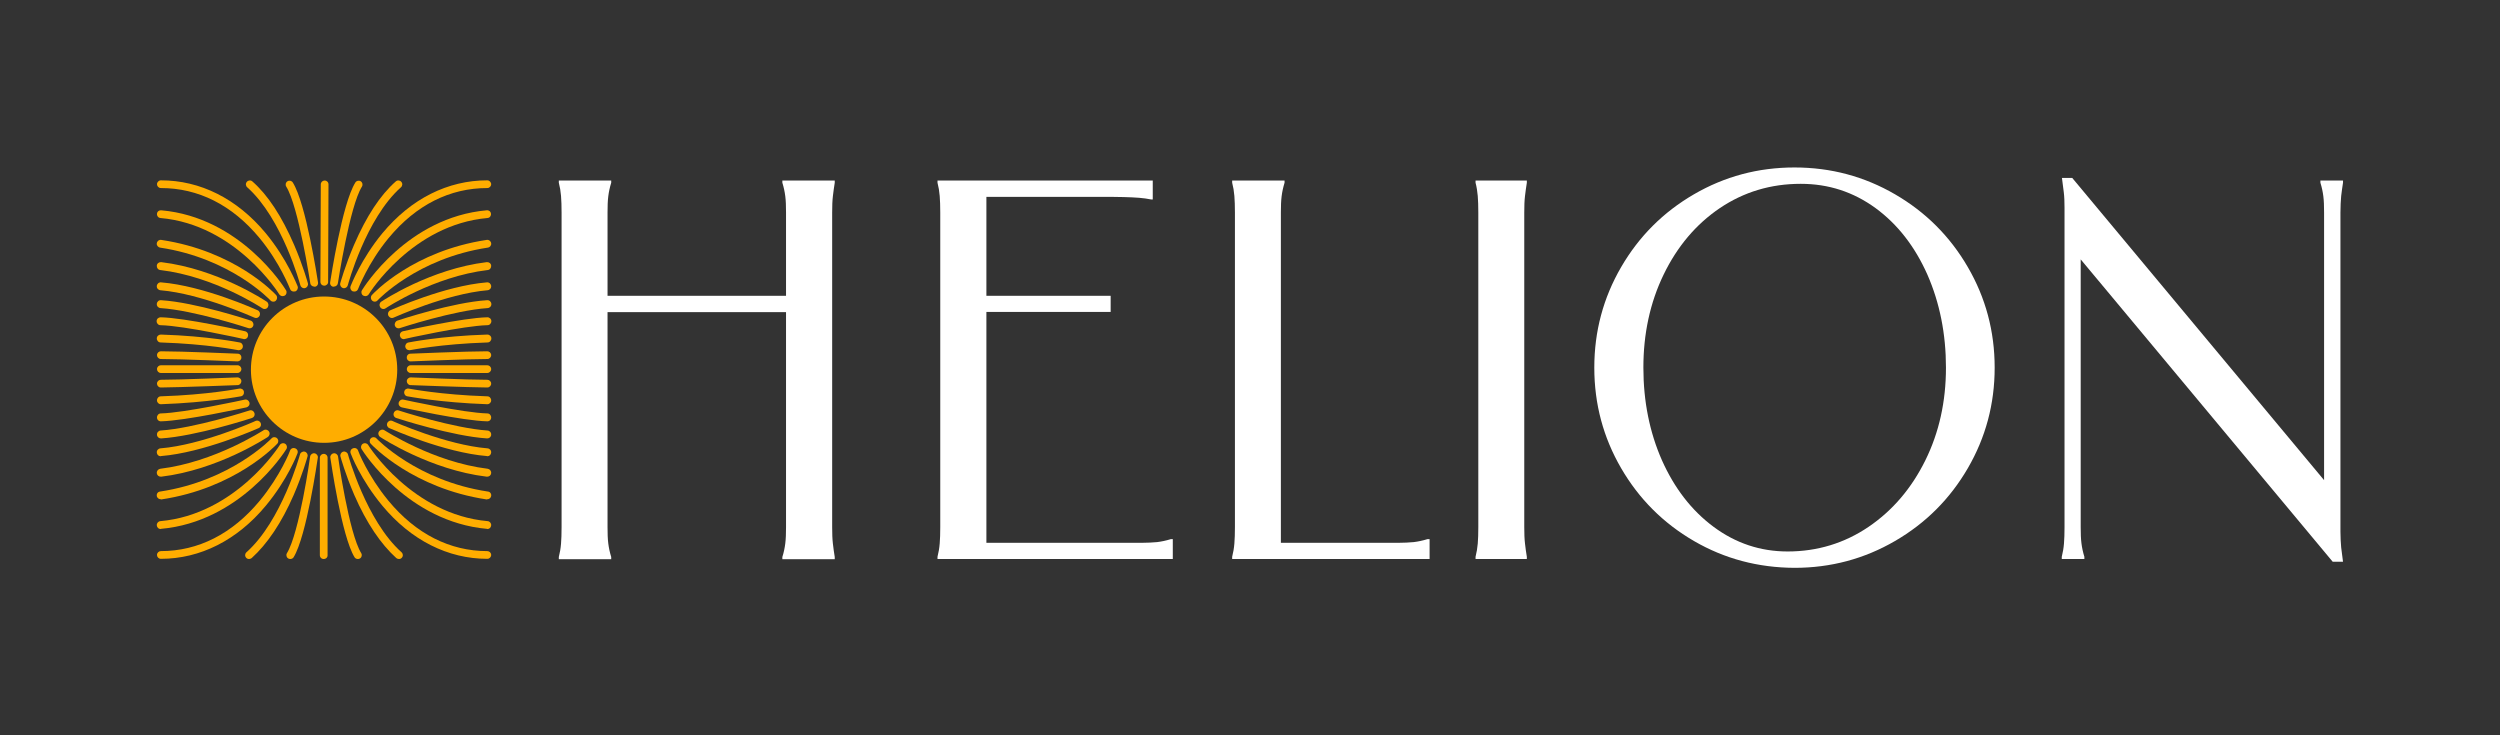
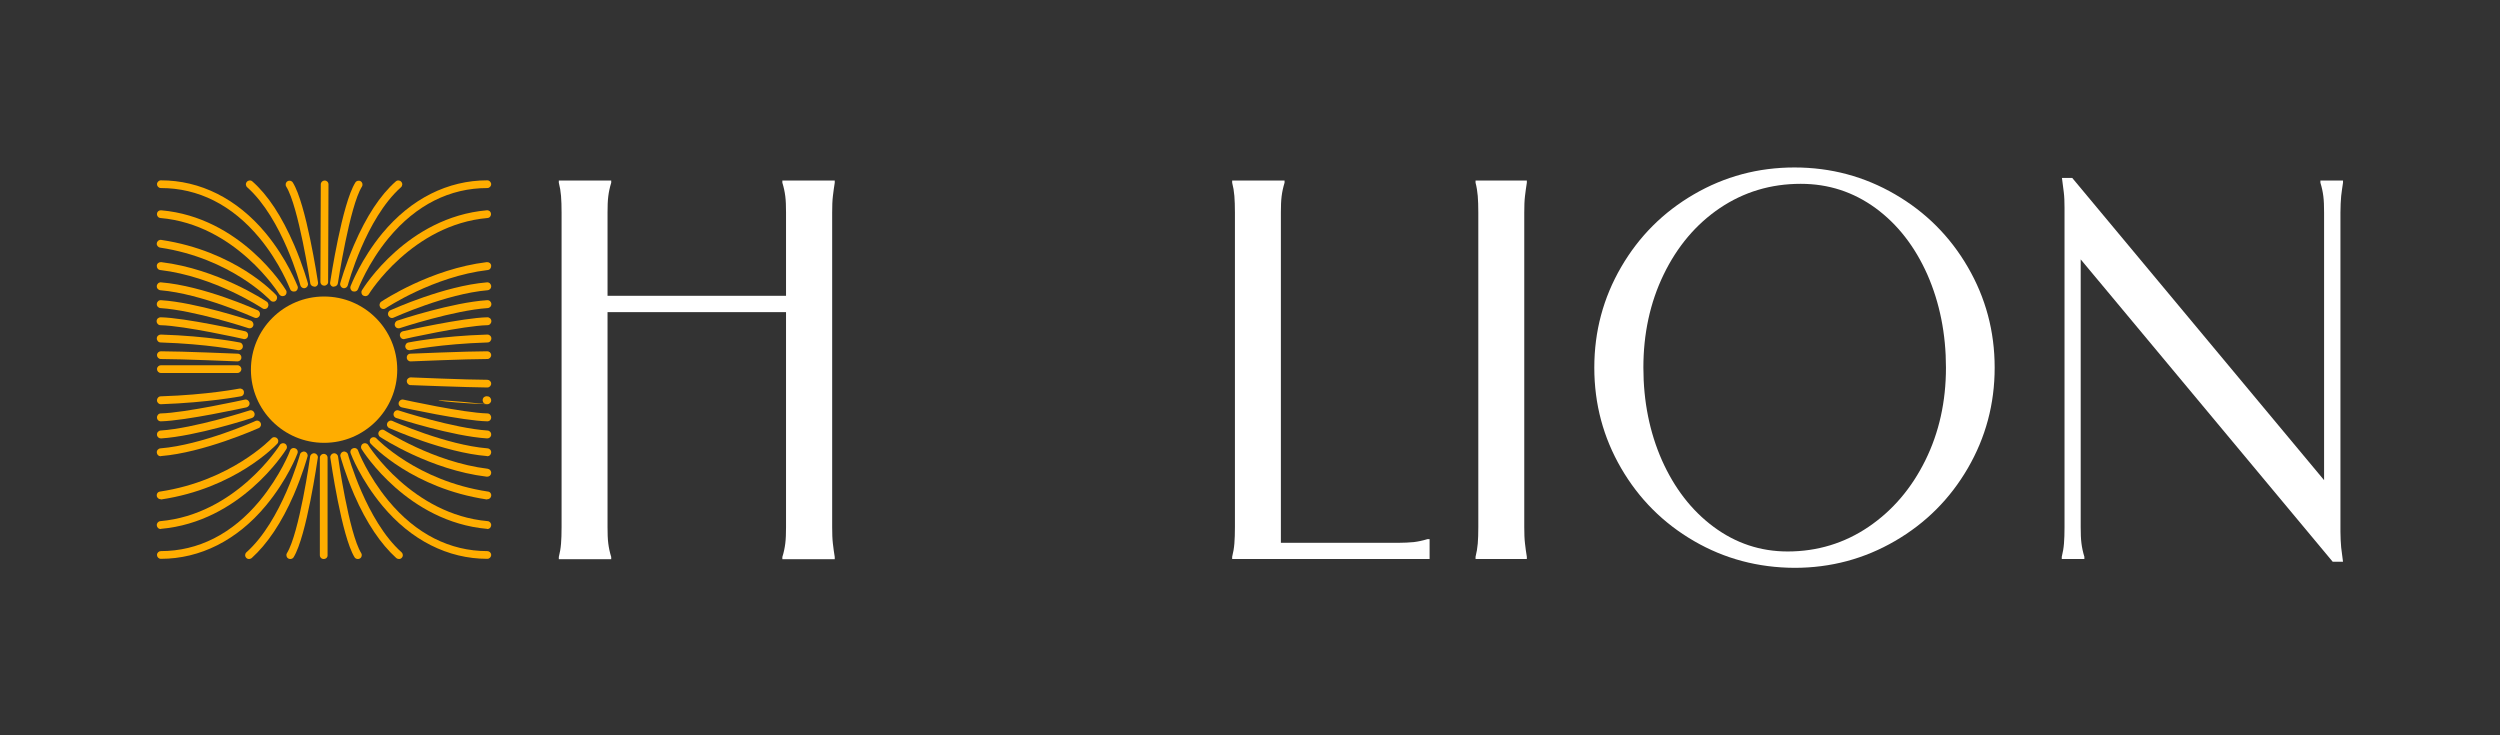
<svg xmlns="http://www.w3.org/2000/svg" version="1.1" id="Слой_1" x="0px" y="0px" viewBox="0 0 1360 400" style="enable-background:new 0 0 1360 400;" xml:space="preserve">
  <rect x="0" y="0" width="1360" height="400" fill="#333333" stroke="none" />
  <style type="text/css"> .st0{fill:#FFAD00;} .st1{fill:#FFFFFF;} </style>
  <g id="Лого">
    <g>
      <circle class="st0" cx="176.3" cy="201.1" r="39.8" />
      <g>
        <g>
          <path class="st0" d="M135.8,178.6c-0.2,0-0.4,0-0.7-0.1c-0.3-0.1-29.5-9.7-47.8-10.9c-1.2-0.1-2.1-1.1-2-2.3 c0.1-1.2,1.1-2.1,2.3-2c18.9,1.2,47.6,10.7,48.8,11.1c1.1,0.4,1.7,1.6,1.4,2.7C137.5,178.1,136.7,178.6,135.8,178.6z" />
        </g>
        <g>
          <path class="st0" d="M132.9,184.5c-0.2,0-0.3,0-0.5-0.1c-0.3-0.1-32-7.2-45.1-7.5c-1.2,0-2.1-1-2.1-2.2c0-1.2,1-2.1,2.2-2.1 c13.4,0.3,44.6,7.3,45.9,7.6c1.2,0.3,1.9,1.4,1.6,2.6C134.8,183.8,133.9,184.5,132.9,184.5z" />
        </g>
        <g>
          <path class="st0" d="M130,190.5c-0.1,0-0.3,0-0.4,0c-0.2,0-16.7-3.4-42.2-4.2c-1.2,0-2.1-1-2.1-2.2c0-1.2,1-2.1,2.2-2.1 c25.9,0.8,42.7,4.3,42.9,4.3c1.2,0.2,1.9,1.4,1.7,2.5C131.9,189.8,131,190.5,130,190.5z" />
        </g>
        <g>
          <path class="st0" d="M129.2,196.6C129.2,196.6,129.1,196.6,129.2,196.6c-0.4,0-30.5-1.3-41.7-1.3c-1.2,0-2.1-1-2.1-2.1 c0-1.2,1-2.1,2.1-2.1c0,0,0,0,0,0c11.3,0,41.5,1.3,41.8,1.3c1.2,0,2.1,1,2,2.2C131.3,195.7,130.3,196.6,129.2,196.6z" />
        </g>
        <g>
          <path class="st0" d="M176.1,304.1c-1.2,0-2.1-0.9-2.1-2.1v-53c0-1.2,1-2.1,2.1-2.1c1.2,0,2.1,0.9,2.1,2.1v53 C178.3,303.2,177.3,304.1,176.1,304.1z" />
        </g>
        <g>
          <path class="st0" d="M157.9,304.1c-0.4,0-0.8-0.1-1.1-0.3c-1-0.6-1.3-1.9-0.7-2.9c6.7-10.8,12.6-52.1,12.6-52.5 c0.2-1.2,1.3-2,2.4-1.8c1.2,0.2,2,1.3,1.8,2.4c-0.3,1.7-6.1,42.7-13.2,54.2C159.3,303.8,158.6,304.1,157.9,304.1z" />
        </g>
        <g>
          <path class="st0" d="M135.5,304.1c-0.6,0-1.2-0.2-1.6-0.7c-0.8-0.9-0.7-2.2,0.2-3c19.1-17,29-52.8,29.1-53.2 c0.3-1.1,1.5-1.8,2.6-1.5c1.1,0.3,1.8,1.5,1.5,2.6c-0.1,0.4-2.6,9.5-7.5,20.9c-6.7,15.4-14.5,26.8-22.9,34.4 C136.5,303.9,136,304.1,135.5,304.1z" />
        </g>
        <g>
          <path class="st0" d="M87.5,304c-1.2,0-2.1-1-2.1-2.1c0-1.2,1-2.1,2.1-2.1c20.3,0,38.8-9.3,53.8-27.4 c11.3-13.7,16.5-27.1,16.5-27.3c0.4-1.1,1.6-1.7,2.8-1.2c1.1,0.4,1.7,1.6,1.2,2.8c-0.2,0.6-5.4,14.2-17.2,28.4 C129,293.9,108.9,304,87.5,304z" />
        </g>
        <g>
          <path class="st0" d="M87.4,287.8c-1.1,0-2-0.8-2.1-2c-0.1-1.2,0.8-2.2,1.9-2.3c41-3.6,64.8-41,65-41.4c0.6-1,1.9-1.3,2.9-0.7 c1,0.6,1.3,1.9,0.7,2.9c-1,1.6-25.1,39.6-68.3,43.4C87.6,287.8,87.5,287.8,87.4,287.8z" />
        </g>
        <g>
          <path class="st0" d="M87.4,271.6c-1,0-2-0.8-2.1-1.8c-0.2-1.2,0.6-2.3,1.8-2.4c38.6-5.8,60.4-28.7,60.6-28.9 c0.8-0.9,2.2-0.9,3-0.1c0.9,0.8,0.9,2.2,0.1,3c-0.9,1-23,24.3-63.1,30.3C87.6,271.6,87.5,271.6,87.4,271.6z" />
        </g>
        <g>
-           <path class="st0" d="M87.4,259.3c-1.1,0-2-0.8-2.1-1.9c-0.1-1.2,0.7-2.2,1.9-2.4c29.6-3.6,55.8-20.8,56.1-20.9 c1-0.7,2.3-0.4,3,0.6c0.7,1,0.4,2.3-0.6,3c-1.1,0.7-27.3,17.9-57.9,21.6C87.6,259.3,87.5,259.3,87.4,259.3z" />
-         </g>
+           </g>
        <g>
          <path class="st0" d="M87.4,248.2c-1.1,0-2-0.8-2.1-2c-0.1-1.2,0.8-2.2,2-2.3c22.4-1.8,51.4-14.7,51.7-14.9 c1.1-0.5,2.3,0,2.8,1.1c0.5,1.1,0,2.3-1.1,2.8c-1.2,0.5-29.9,13.3-53.1,15.2C87.6,248.1,87.5,248.2,87.4,248.2z" />
        </g>
        <g>
          <path class="st0" d="M87.5,238.5c-1.1,0-2.1-0.9-2.1-2c-0.1-1.2,0.8-2.2,2-2.3c18.3-1.2,48-10.8,48.3-10.9 c1.1-0.4,2.3,0.2,2.7,1.4c0.4,1.1-0.2,2.3-1.4,2.7c-1.2,0.4-30.5,9.9-49.4,11.1C87.5,238.5,87.5,238.5,87.5,238.5z" />
        </g>
        <g>
          <path class="st0" d="M87.5,229.2c-1.2,0-2.1-0.9-2.1-2.1c0-1.2,0.9-2.2,2.1-2.2c13-0.3,45.2-7.4,45.6-7.5 c1.2-0.3,2.3,0.5,2.6,1.6c0.3,1.2-0.5,2.3-1.6,2.6C132.6,221.9,100.9,228.9,87.5,229.2C87.5,229.2,87.5,229.2,87.5,229.2z" />
        </g>
        <g>
          <path class="st0" d="M87.5,219.9c-1.1,0-2.1-0.9-2.1-2.1c0-1.2,0.9-2.2,2.1-2.2c25.5-0.8,42.5-4.2,42.7-4.2 c1.2-0.2,2.3,0.5,2.5,1.7c0.2,1.2-0.5,2.3-1.7,2.5C130.8,215.6,113.4,219,87.5,219.9C87.5,219.9,87.5,219.9,87.5,219.9z" />
        </g>
        <g>
-           <path class="st0" d="M87.5,210.8c-1.2,0-2.1-1-2.1-2.1c0-1.2,1-2.1,2.1-2.1c11.2,0,41.3-1.3,41.6-1.3c1.2,0,2.2,0.9,2.2,2 c0,1.2-0.9,2.2-2,2.2C128.9,209.5,98.8,210.7,87.5,210.8C87.5,210.8,87.5,210.8,87.5,210.8z" />
-         </g>
+           </g>
        <g>
          <path class="st0" d="M129.2,202.9H87.5c-1.2,0-2.1-1-2.1-2.1c0-1.2,1-2.1,2.1-2.1h41.7c1.2,0,2.1,1,2.1,2.1 C131.3,201.9,130.4,202.9,129.2,202.9z" />
        </g>
        <g>
          <g>
            <path class="st0" d="M176.4,155.4c-1.2,0-2.1-0.9-2.1-2.1l0.2-53c0-1.2,1-2.1,2.1-2.1c1.2,0,2.1,0.9,2.1,2.1l-0.2,53 C178.6,154.4,177.6,155.4,176.4,155.4z" />
          </g>
          <g>
            <path class="st0" d="M170.9,155.9c-1,0-2-0.8-2.1-1.8c-0.1-0.4-6.4-41.9-13.1-52.6c-0.6-1-0.3-2.3,0.7-2.9 c1-0.6,2.3-0.3,2.9,0.7c7.2,11.5,13.4,52.5,13.7,54.3c0.2,1.2-0.6,2.3-1.8,2.4C171.1,155.9,171,155.9,170.9,155.9z" />
          </g>
          <g>
            <path class="st0" d="M165.5,156.8c-0.9,0-1.8-0.6-2.1-1.6c-0.1-0.4-9.8-36.3-28.9-53.3c-0.9-0.8-1-2.1-0.2-3 c0.8-0.9,2.1-1,3-0.2c8.5,7.5,16,19,22.7,34.5c4.9,11.4,7.4,20.6,7.5,20.9c0.3,1.1-0.4,2.3-1.5,2.6 C165.8,156.7,165.6,156.8,165.5,156.8z" />
          </g>
          <g>
            <path class="st0" d="M159.8,158.6c-0.9,0-1.7-0.5-2-1.4c-0.1-0.1-5.3-14-16.6-27.7c-15-18.1-33.4-27.2-53.7-27.2 c-1.2,0-2.1-1-2.1-2.1s1-2.1,2.1-2.1c21.4,0,41.4,9.9,57.1,28.8c11.7,14.2,17,28.2,17.3,28.8c0.4,1.1-0.1,2.3-1.2,2.8 C160.3,158.6,160.1,158.6,159.8,158.6z" />
          </g>
          <g>
            <path class="st0" d="M153.7,161.1c-0.7,0-1.4-0.4-1.8-1c-0.2-0.4-23.6-37.9-64.6-41.5c-1.2-0.1-2-1.1-1.9-2.3 c0.1-1.2,1.1-2,2.3-1.9c43.2,3.8,66.9,41.9,67.9,43.5c0.6,1,0.3,2.3-0.7,2.9C154.5,161,154.1,161.1,153.7,161.1z" />
          </g>
          <g>
            <path class="st0" d="M148.7,164.1c-0.6,0-1.2-0.2-1.6-0.7l0,0c-0.2-0.2-21.5-22.9-60-28.7c-1.2-0.2-2-1.3-1.8-2.4 c0.2-1.2,1.3-2,2.4-1.8c40.1,6,61.6,29,62.5,30c0.8,0.9,0.7,2.2-0.1,3C149.8,163.9,149.3,164.1,148.7,164.1z" />
          </g>
          <g>
            <path class="st0" d="M143.9,168.1c-0.4,0-0.8-0.1-1.2-0.4c-0.3-0.2-26-17.3-55.5-20.8c-1.2-0.1-2-1.2-1.9-2.4 c0.1-1.2,1.2-2,2.4-1.9c30.6,3.7,56.3,20.8,57.4,21.5c1,0.7,1.2,2,0.6,3C145.3,167.8,144.6,168.1,143.9,168.1z" />
          </g>
          <g>
            <path class="st0" d="M139.3,173c-0.3,0-0.6-0.1-0.9-0.2c-0.3-0.1-28.7-13-51.1-14.9c-1.2-0.1-2.1-1.1-2-2.3 c0.1-1.2,1.1-2.1,2.3-2c23.2,1.9,51.4,14.7,52.6,15.2c1.1,0.5,1.5,1.8,1.1,2.8C140.9,172.5,140.1,173,139.3,173z" />
          </g>
          <g>
            <path class="st0" d="M181.7,155.9c1,0,2-0.8,2.1-1.8c0.1-0.4,6.4-41.9,13.1-52.6c0.6-1,0.3-2.3-0.7-2.9c-1-0.6-2.3-0.3-2.9,0.7 c-7.2,11.5-13.4,52.5-13.7,54.3c-0.2,1.2,0.6,2.3,1.8,2.4C181.5,155.9,181.6,155.9,181.7,155.9z" />
          </g>
          <g>
            <path class="st0" d="M187.1,156.8c0.9,0,1.8-0.6,2.1-1.6c0.1-0.4,9.8-36.3,28.9-53.3c0.9-0.8,1-2.1,0.2-3c-0.8-0.9-2.1-1-3-0.2 c-8.5,7.5-16,19-22.7,34.5c-4.9,11.4-7.4,20.6-7.5,20.9c-0.3,1.1,0.4,2.3,1.5,2.6C186.7,156.7,186.9,156.8,187.1,156.8z" />
          </g>
          <g>
            <path class="st0" d="M192.8,158.6c0.9,0,1.7-0.5,2-1.4c0.1-0.1,5.3-14,16.6-27.7c15-18.1,33.4-27.2,53.7-27.2 c1.2,0,2.1-1,2.1-2.1s-1-2.1-2.1-2.1c-21.4,0-41.4,9.9-57.1,28.8c-11.7,14.2-17,28.2-17.3,28.8c-0.4,1.1,0.1,2.3,1.2,2.8 C192.3,158.6,192.5,158.6,192.8,158.6z" />
          </g>
          <g>
            <path class="st0" d="M198.8,161.1c0.7,0,1.4-0.4,1.8-1c0.2-0.4,23.6-37.9,64.6-41.5c1.2-0.1,2-1.1,1.9-2.3 c-0.1-1.2-1.1-2-2.3-1.9c-43.2,3.8-66.9,41.9-67.9,43.5c-0.6,1-0.3,2.3,0.7,2.9C198.1,161,198.5,161.1,198.8,161.1z" />
          </g>
          <g>
-             <path class="st0" d="M203.8,164.1c0.6,0,1.2-0.2,1.6-0.7l0,0c0.2-0.2,21.5-22.9,60-28.7c1.2-0.2,2-1.3,1.8-2.4 c-0.2-1.2-1.3-2-2.4-1.8c-40.1,6-61.6,29-62.5,30c-0.8,0.9-0.7,2.2,0.1,3C202.8,163.9,203.3,164.1,203.8,164.1z" />
-           </g>
+             </g>
          <g>
            <path class="st0" d="M208.6,168.1c0.4,0,0.8-0.1,1.2-0.4c0.3-0.2,26-17.3,55.5-20.8c1.2-0.1,2-1.2,1.9-2.4 c-0.1-1.2-1.2-2-2.4-1.9c-30.6,3.7-56.3,20.8-57.4,21.5c-1,0.7-1.2,2-0.6,3C207.3,167.8,207.9,168.1,208.6,168.1z" />
          </g>
          <g>
            <path class="st0" d="M213.2,173c0.3,0,0.6-0.1,0.9-0.2c0.3-0.1,28.7-13,51.1-14.9c1.2-0.1,2.1-1.1,2-2.3 c-0.1-1.2-1.1-2.1-2.3-2c-23.2,1.9-51.4,14.7-52.6,15.2c-1.1,0.5-1.5,1.8-1.1,2.8C211.7,172.5,212.4,173,213.2,173z" />
          </g>
        </g>
        <g>
          <path class="st0" d="M216.8,178.6c0.2,0,0.4,0,0.7-0.1c0.3-0.1,29.5-9.7,47.8-10.9c1.2-0.1,2.1-1.1,2-2.3 c-0.1-1.2-1.1-2.1-2.3-2c-18.9,1.2-47.6,10.7-48.8,11.1c-1.1,0.4-1.7,1.6-1.4,2.7C215.1,178.1,215.9,178.6,216.8,178.6z" />
        </g>
        <g>
          <path class="st0" d="M219.6,184.5c0.2,0,0.3,0,0.5-0.1c0.3-0.1,32-7.2,45.1-7.5c1.2,0,2.1-1,2.1-2.2c0-1.2-1-2.1-2.2-2.1 c-13.4,0.3-44.6,7.3-45.9,7.6c-1.2,0.3-1.9,1.4-1.6,2.6C217.8,183.8,218.7,184.5,219.6,184.5z" />
        </g>
        <g>
          <path class="st0" d="M222.6,190.5c0.1,0,0.3,0,0.4,0c0.2,0,16.7-3.4,42.2-4.2c1.2,0,2.1-1,2.1-2.2c0-1.2-1-2.1-2.2-2.1 c-25.9,0.8-42.7,4.3-42.9,4.3c-1.2,0.2-1.9,1.4-1.7,2.5C220.7,189.8,221.6,190.5,222.6,190.5z" />
        </g>
        <g>
          <path class="st0" d="M223.4,196.6C223.4,196.6,223.4,196.6,223.4,196.6c0.4,0,30.5-1.3,41.7-1.3c1.2,0,2.1-1,2.1-2.1 c0-1.2-1-2.1-2.1-2.1c0,0,0,0,0,0c-11.3,0-41.5,1.3-41.8,1.3c-1.2,0-2.1,1-2,2.2C221.3,195.7,222.2,196.6,223.4,196.6z" />
        </g>
        <g>
          <path class="st0" d="M194.7,304.1c0.4,0,0.8-0.1,1.1-0.3c1-0.6,1.3-1.9,0.7-2.9c-6.7-10.8-12.6-52.1-12.6-52.5 c-0.2-1.2-1.3-2-2.4-1.8c-1.2,0.2-2,1.3-1.8,2.4c0.3,1.7,6.1,42.7,13.2,54.2C193.3,303.8,194,304.1,194.7,304.1z" />
        </g>
        <g>
          <path class="st0" d="M217,304.1c0.6,0,1.2-0.2,1.6-0.7c0.8-0.9,0.7-2.2-0.2-3c-19.1-17-29-52.8-29.1-53.2 c-0.3-1.1-1.5-1.8-2.6-1.5c-1.1,0.3-1.8,1.5-1.5,2.6c0.1,0.4,2.6,9.5,7.5,20.9c6.7,15.4,14.5,26.8,22.9,34.4 C216,303.9,216.5,304.1,217,304.1z" />
        </g>
        <g>
          <path class="st0" d="M265.1,304c1.2,0,2.1-1,2.1-2.1c0-1.2-1-2.1-2.1-2.1c-20.3,0-38.8-9.3-53.8-27.4 c-11.3-13.7-16.5-27.1-16.5-27.3c-0.4-1.1-1.6-1.7-2.8-1.2c-1.1,0.4-1.7,1.6-1.2,2.8c0.2,0.6,5.4,14.2,17.2,28.4 C223.6,293.9,243.7,304,265.1,304z" />
        </g>
        <g>
          <path class="st0" d="M265.1,287.8c1.1,0,2-0.8,2.1-2c0.1-1.2-0.8-2.2-1.9-2.3c-41-3.6-64.8-41-65-41.4c-0.6-1-1.9-1.3-2.9-0.7 c-1,0.6-1.3,1.9-0.7,2.9c1,1.6,25.1,39.6,68.3,43.4C265,287.8,265.1,287.8,265.1,287.8z" />
        </g>
        <g>
          <path class="st0" d="M265.1,271.6c1,0,2-0.8,2.1-1.8c0.2-1.2-0.6-2.3-1.8-2.4c-38.6-5.8-60.4-28.7-60.6-28.9 c-0.8-0.9-2.2-0.9-3-0.1c-0.9,0.8-0.9,2.2-0.1,3c0.9,1,23,24.3,63.1,30.3C264.9,271.6,265,271.6,265.1,271.6z" />
        </g>
        <g>
          <path class="st0" d="M265.1,259.3c1.1,0,2-0.8,2.1-1.9c0.1-1.2-0.7-2.2-1.9-2.4c-29.6-3.6-55.8-20.8-56.1-20.9 c-1-0.7-2.3-0.4-3,0.6c-0.7,1-0.4,2.3,0.6,3c1.1,0.7,27.3,17.9,57.9,21.6C265,259.3,265,259.3,265.1,259.3z" />
        </g>
        <g>
          <path class="st0" d="M265.1,248.2c1.1,0,2-0.8,2.1-2c0.1-1.2-0.8-2.2-2-2.3c-22.4-1.8-51.4-14.7-51.7-14.9 c-1.1-0.5-2.3,0-2.8,1.1c-0.5,1.1,0,2.3,1.1,2.8c1.2,0.5,29.9,13.3,53.1,15.2C265,248.1,265.1,248.2,265.1,248.2z" />
        </g>
        <g>
          <path class="st0" d="M265.1,238.5c1.1,0,2.1-0.9,2.1-2c0.1-1.2-0.8-2.2-2-2.3c-18.3-1.2-48-10.8-48.3-10.9 c-1.1-0.4-2.3,0.2-2.7,1.4c-0.4,1.1,0.2,2.3,1.4,2.7c1.2,0.4,30.5,9.9,49.4,11.1C265,238.5,265.1,238.5,265.1,238.5z" />
        </g>
        <g>
          <path class="st0" d="M265.1,229.2c1.2,0,2.1-0.9,2.1-2.1c0-1.2-0.9-2.2-2.1-2.2c-13-0.3-45.2-7.4-45.6-7.5 c-1.2-0.3-2.3,0.5-2.6,1.6c-0.3,1.2,0.5,2.3,1.6,2.6C220,221.9,251.6,228.9,265.1,229.2C265.1,229.2,265.1,229.2,265.1,229.2z" />
        </g>
        <g>
-           <path class="st0" d="M265.1,219.9c1.1,0,2.1-0.9,2.1-2.1c0-1.2-0.9-2.2-2.1-2.2c-25.5-0.8-42.5-4.2-42.7-4.2 c-1.2-0.2-2.3,0.5-2.5,1.7c-0.2,1.2,0.5,2.3,1.7,2.5C221.8,215.6,239.1,219,265.1,219.9C265.1,219.9,265.1,219.9,265.1,219.9z" />
+           <path class="st0" d="M265.1,219.9c1.1,0,2.1-0.9,2.1-2.1c0-1.2-0.9-2.2-2.1-2.2c-1.2-0.2-2.3,0.5-2.5,1.7c-0.2,1.2,0.5,2.3,1.7,2.5C221.8,215.6,239.1,219,265.1,219.9C265.1,219.9,265.1,219.9,265.1,219.9z" />
        </g>
        <g>
          <path class="st0" d="M265.1,210.8c1.2,0,2.1-1,2.1-2.1c0-1.2-1-2.1-2.1-2.1c-11.2,0-41.3-1.3-41.6-1.3c-1.2,0-2.2,0.9-2.2,2 c0,1.2,0.9,2.2,2,2.2C223.6,209.5,253.8,210.7,265.1,210.8C265.1,210.8,265.1,210.8,265.1,210.8z" />
        </g>
        <g>
-           <path class="st0" d="M223.4,202.9h41.7c1.2,0,2.1-1,2.1-2.1c0-1.2-1-2.1-2.1-2.1h-41.7c-1.2,0-2.1,1-2.1,2.1 C221.3,201.9,222.2,202.9,223.4,202.9z" />
-         </g>
+           </g>
      </g>
    </g>
    <g>
      <path class="st1" d="M452.7,115.6v171.2c0,3.5,0.1,6.5,0.4,9c0.3,2.5,0.6,4.8,1,7.2v1.2h-28.5v-1.2c0.8-2.5,1.3-5,1.6-7.4 c0.3-2.4,0.4-5.3,0.4-8.8v-117h-97.1v117c0,3.5,0.1,6.5,0.4,8.8c0.3,2.4,0.8,4.8,1.6,7.4v1.2h-28.5v-1.2c0.6-2.4,1-4.7,1.2-7.2 c0.2-2.5,0.3-5.4,0.3-9V115.6c0-3.5-0.1-6.5-0.3-9c-0.2-2.5-0.6-4.9-1.2-7.2v-1.2h28.5v1.2c-0.8,2.6-1.3,5-1.6,7.4 c-0.3,2.4-0.4,5.3-0.4,8.8v45.3h97.1v-45.3c0-3.5-0.1-6.5-0.4-8.8c-0.3-2.4-0.8-4.8-1.6-7.4v-1.2h28.5v1.2c-0.4,2.4-0.7,4.8-1,7.2 C452.8,109.1,452.7,112.1,452.7,115.6z" />
-       <path class="st1" d="M638,293.2v10.9H510v-1.2c0.6-2.4,1-4.7,1.2-7.2c0.2-2.5,0.3-5.4,0.3-9V115.6c0-3.5-0.1-6.5-0.3-9 c-0.2-2.5-0.6-4.9-1.2-7.2v-1.2h117.1v10.3h-0.9c-2-0.4-4.1-0.7-6.5-0.9c-2.4-0.2-5.2-0.3-8.5-0.4c-3.3-0.1-7.3-0.1-12-0.1h-62.6 v53.8h67.6v8.8h-67.6v125.6h84.1c3.5,0,6.5-0.2,8.8-0.4c2.4-0.3,4.8-0.8,7.4-1.6H638z" />
      <path class="st1" d="M777.7,293.2v10.9H670.3v-1.2c0.6-2.4,1-4.7,1.2-7.2c0.2-2.5,0.3-5.4,0.3-9V115.6c0-3.5-0.1-6.5-0.3-9 c-0.2-2.5-0.6-4.9-1.2-7.2v-1.2h28.5v1.2c-0.8,2.6-1.3,5-1.6,7.4c-0.3,2.4-0.4,5.3-0.4,8.8v179.7h63.5c3.5,0,6.5-0.2,8.8-0.4 c2.4-0.3,4.8-0.8,7.4-1.6H777.7z" />
      <path class="st1" d="M830.6,98.2v1.2c-0.4,2.4-0.7,4.8-1,7.2c-0.3,2.5-0.4,5.4-0.4,9c0,3.5,0,8,0,13.5v144.1c0,5.5,0,10,0,13.5 c0,3.5,0.1,6.5,0.4,9c0.3,2.5,0.6,4.9,1,7.2v1.2h-27.9v-1.2c0.6-2.4,1-4.8,1.2-7.2c0.2-2.4,0.3-5.4,0.3-9c0-3.5,0-8,0-13.5V129.1 c0-5.5,0-10,0-13.5c0-3.5-0.1-6.5-0.3-9c-0.2-2.4-0.6-4.9-1.2-7.2v-1.2H830.6z" />
      <path class="st1" d="M921.5,294.3c-16.7-9.7-29.9-22.9-39.6-39.6c-9.7-16.7-14.6-34.9-14.6-54.7c0-19.8,4.9-38,14.6-54.7 c9.7-16.7,22.9-29.9,39.6-39.6c16.7-9.7,34.9-14.6,54.7-14.6c19.8,0,38,4.9,54.7,14.6c16.7,9.7,29.9,22.9,39.6,39.6 c9.7,16.7,14.6,34.9,14.6,54.7c0,19.8-4.9,38-14.6,54.7c-9.7,16.7-22.9,29.9-39.6,39.6c-16.7,9.7-34.9,14.6-54.7,14.6 C956.4,308.8,938.2,304,921.5,294.3z M1016.5,286.6c13.1-8.9,23.4-21,30.9-36.2c7.5-15.2,11.2-32,11.2-50.4 c0-18.4-3.4-35.3-10.1-50.6c-6.8-15.3-16.2-27.4-28.2-36.2c-12.1-8.8-25.6-13.2-40.7-13.2c-16.3,0-30.9,4.4-44,13.2 c-13,8.8-23.2,20.9-30.6,36.2c-7.4,15.3-11,32.2-11,50.6c0,18.4,3.4,35.2,10.1,50.4c6.8,15.2,16.1,27.3,28.1,36.2 c12,8.9,25.4,13.4,40.3,13.4C988.6,300,1003.4,295.5,1016.5,286.6z" />
      <path class="st1" d="M1273.2,115.6v173.7c0,3.2,0.2,6.1,0.4,8.5c0.3,2.5,0.6,5,1,7.8h-5.6l-137.1-164.5v145.6 c0,3.5,0.1,6.5,0.4,8.8c0.3,2.4,0.8,4.8,1.6,7.4v1.2h-12.3v-1.2c0.6-2.4,1-4.7,1.2-7.2c0.2-2.5,0.3-5.4,0.3-9V113.1 c0-3.2-0.1-6.1-0.4-8.5c-0.3-2.4-0.6-5-1-7.8h5.6l137,164.4V115.6c0-3.5-0.1-6.5-0.4-8.8c-0.3-2.4-0.8-4.8-1.6-7.4v-1.2h12.3v1.2 c-0.4,2.4-0.7,4.8-1,7.2C1273.4,109.1,1273.2,112.1,1273.2,115.6z" />
    </g>
  </g>
</svg>